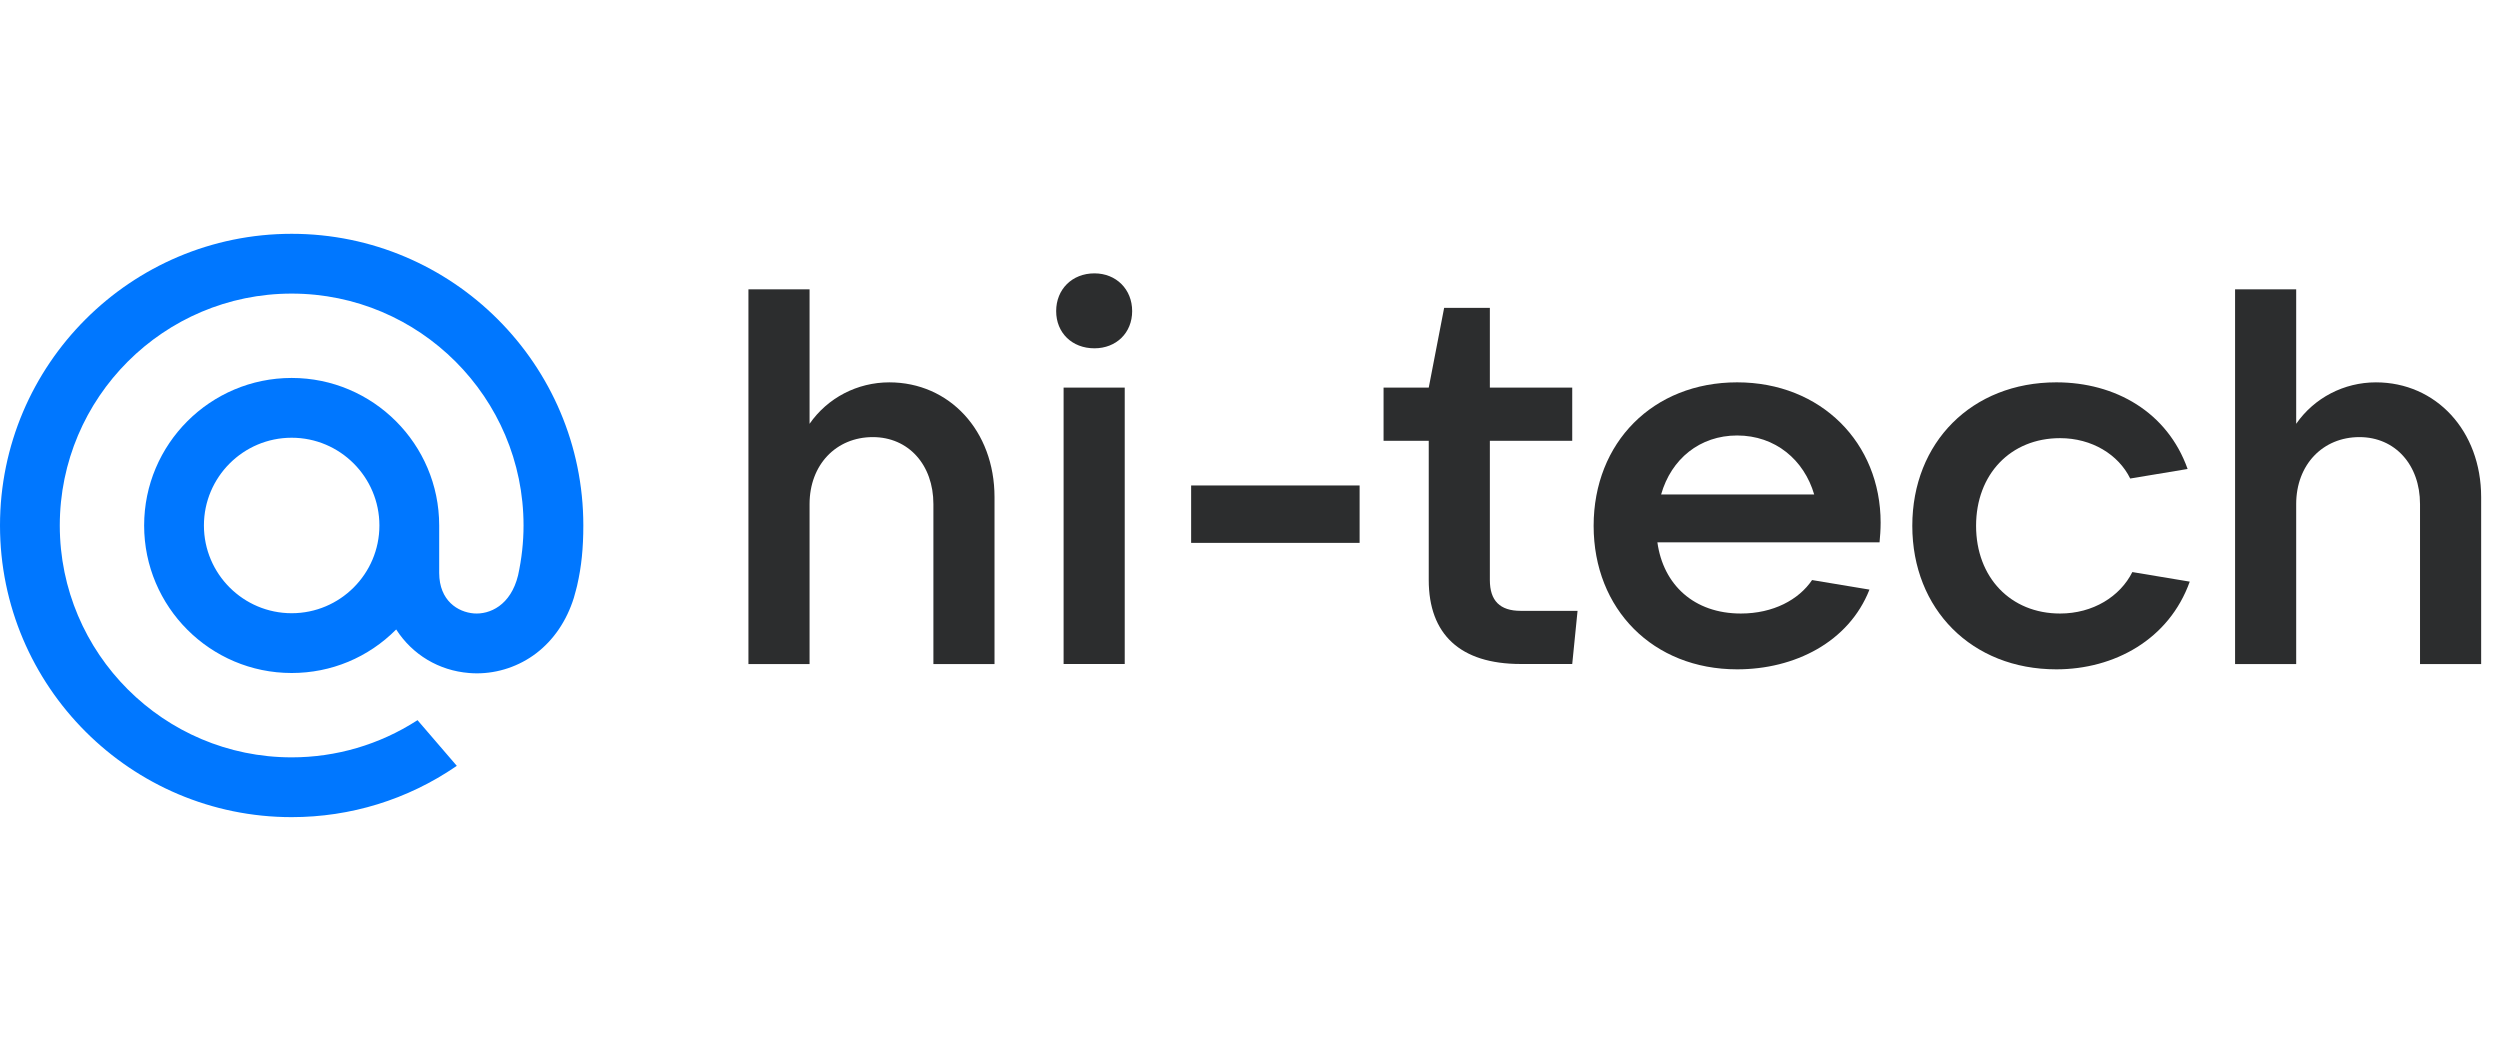
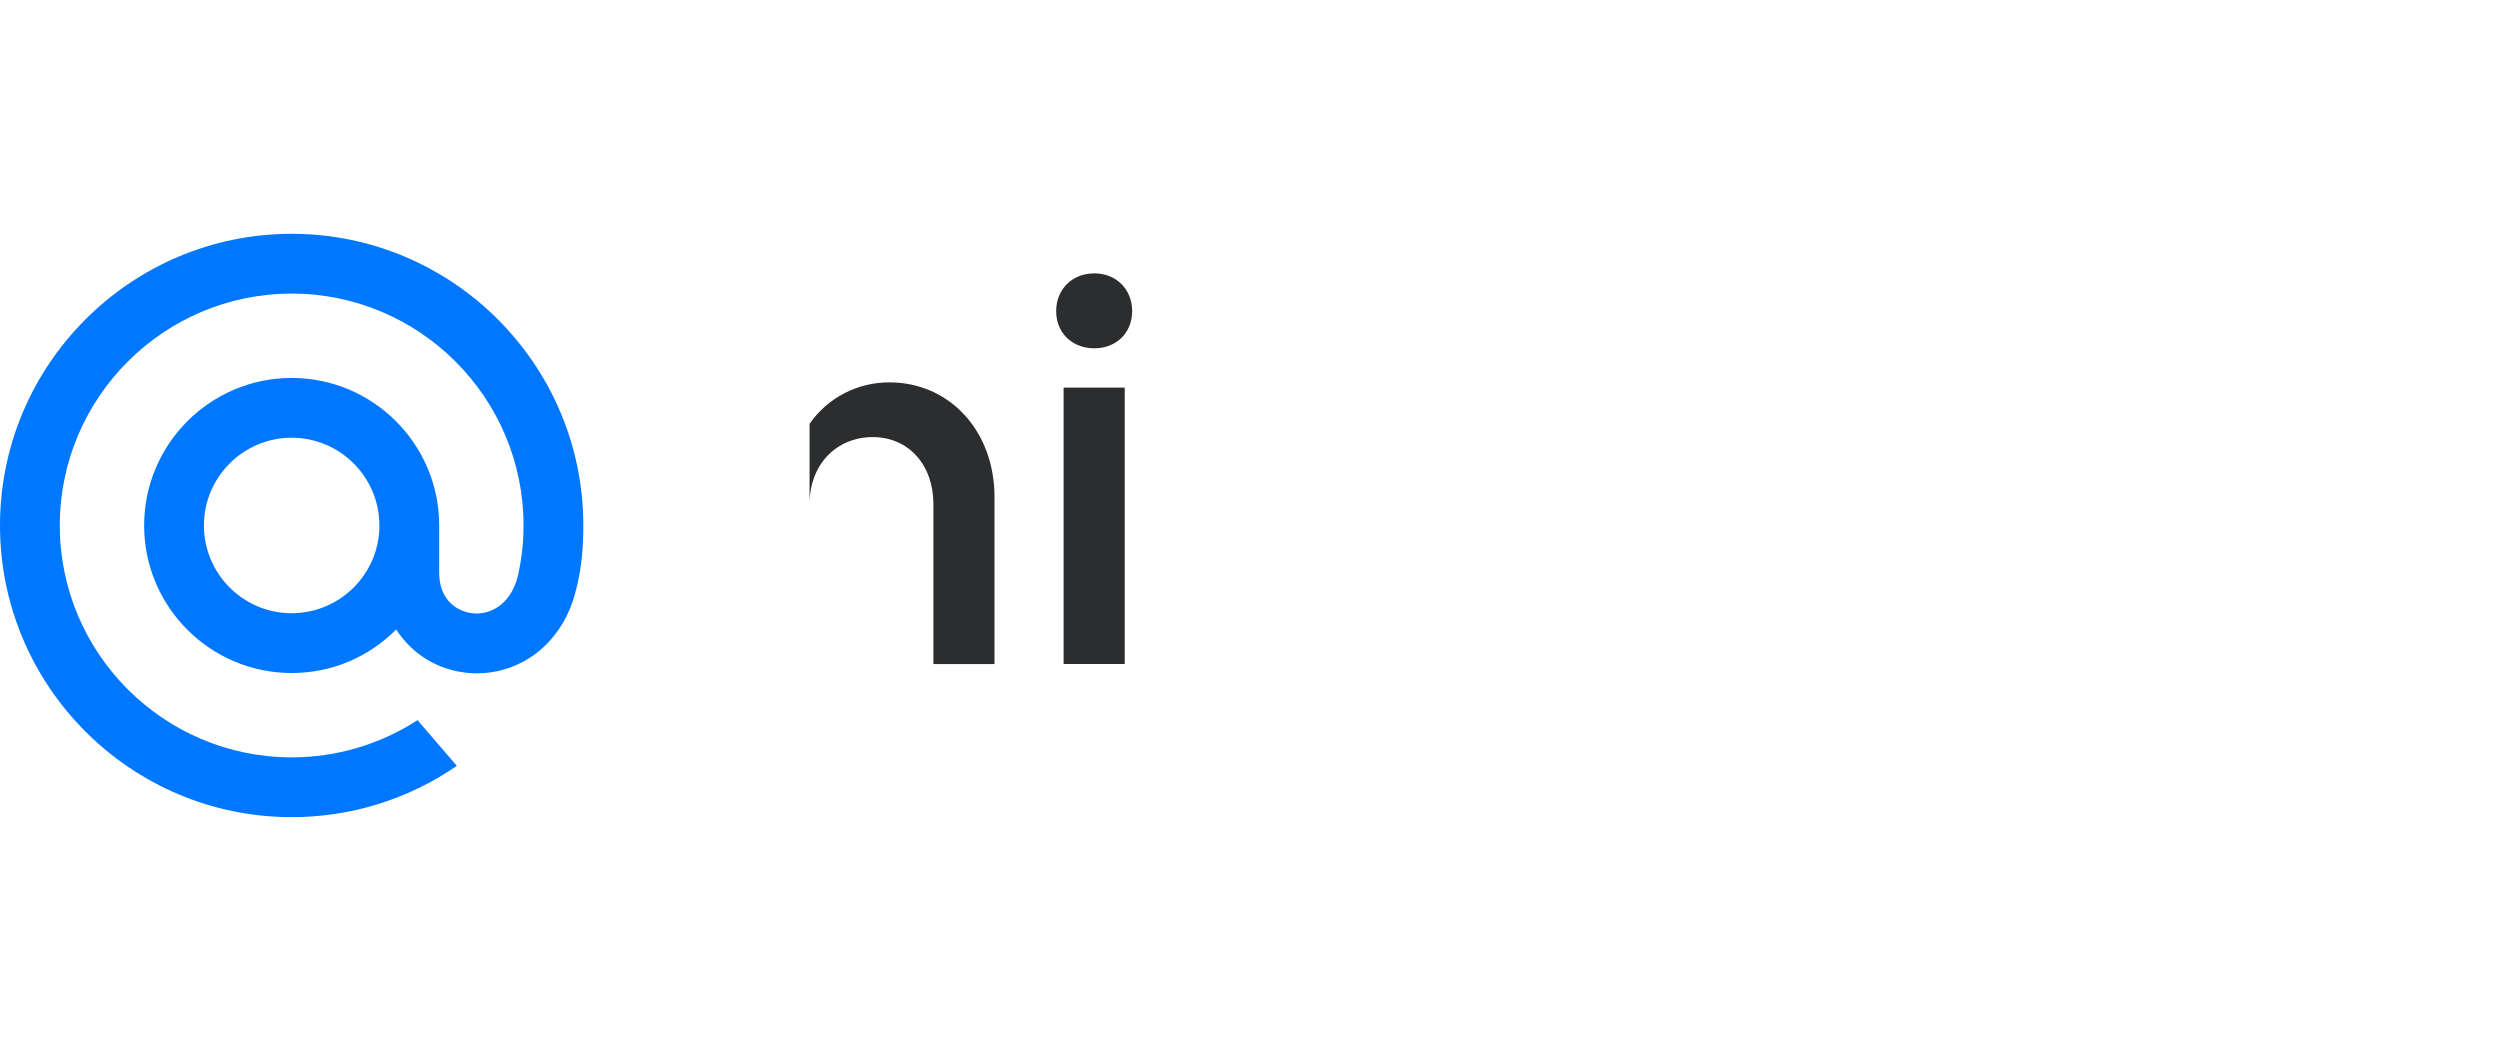
<svg xmlns="http://www.w3.org/2000/svg" width="139" height="59" viewBox="0 0 139 59" fill="none">
  <g clip-path="url(#clip0_36358_2144)">
    <path d="M21.095 29.217C21.095 31.907 18.907 34.095 16.217 34.095C13.527 34.095 11.338 31.907 11.338 29.217C11.338 26.527 13.527 24.338 16.217 24.338C18.907 24.338 21.095 26.527 21.095 29.217ZM16.217 13C7.275 13 0 20.275 0 29.217C0 38.158 7.275 45.433 16.217 45.433C19.492 45.433 22.652 44.458 25.352 42.613L25.398 42.58L23.213 40.04L23.177 40.065C21.098 41.401 18.691 42.109 16.217 42.109C9.108 42.109 3.324 36.326 3.324 29.217C3.324 22.108 9.108 16.324 16.217 16.324C23.326 16.324 29.109 22.108 29.109 29.217C29.109 30.138 29.006 31.07 28.805 31.988C28.398 33.661 27.226 34.174 26.346 34.106C25.461 34.034 24.426 33.404 24.419 31.861V30.685V29.217C24.419 24.693 20.74 21.014 16.217 21.014C11.693 21.014 8.014 24.693 8.014 29.217C8.014 33.74 11.693 37.419 16.217 37.419C18.414 37.419 20.475 36.56 22.028 34.998C22.931 36.404 24.404 37.285 26.079 37.419C26.223 37.431 26.37 37.438 26.516 37.438C27.695 37.438 28.865 37.043 29.807 36.327C30.779 35.589 31.505 34.522 31.906 33.239C31.97 33.033 32.088 32.558 32.089 32.555L32.092 32.538C32.328 31.509 32.433 30.483 32.433 29.217C32.433 20.275 25.158 13 16.217 13Z" fill="#0077FF" />
-     <path d="M45.012 36.921H41.613V16.088H45.012V23.564C46.016 22.116 47.671 21.259 49.444 21.259C52.783 21.259 55.295 23.948 55.295 27.642V36.921H51.897V28.026C51.897 25.84 50.508 24.303 48.528 24.303C46.489 24.303 45.012 25.84 45.012 28.026V36.921Z" fill="#2C2D2E" />
+     <path d="M45.012 36.921V16.088H45.012V23.564C46.016 22.116 47.671 21.259 49.444 21.259C52.783 21.259 55.295 23.948 55.295 27.642V36.921H51.897V28.026C51.897 25.84 50.508 24.303 48.528 24.303C46.489 24.303 45.012 25.84 45.012 28.026V36.921Z" fill="#2C2D2E" />
    <path d="M60.85 19.366C59.609 19.366 58.723 18.509 58.723 17.297C58.723 16.086 59.609 15.199 60.85 15.199C62.062 15.199 62.948 16.086 62.948 17.297C62.948 18.509 62.062 19.366 60.85 19.366ZM62.535 36.919H59.136V21.552H62.535V36.919Z" fill="#2C2D2E" />
-     <path d="M75.594 30.184H66.227V26.992H75.594V30.184Z" fill="#2C2D2E" />
-     <path d="M84.55 33.963H87.712L87.416 36.918H84.55C81.181 36.918 79.438 35.263 79.438 32.249V24.507H76.926V21.552H79.438L80.294 17.119H82.836V21.552H87.416V24.507H82.836V32.249C82.836 33.401 83.397 33.963 84.55 33.963Z" fill="#2C2D2E" />
-     <path d="M104.563 29.059C104.563 29.473 104.533 29.827 104.503 30.152H92.151C92.477 32.517 94.19 34.112 96.791 34.112C98.593 34.112 100.012 33.344 100.751 32.251L103.942 32.782C102.79 35.708 99.775 37.215 96.584 37.215C91.915 37.215 88.606 33.876 88.606 29.236C88.606 24.597 91.915 21.258 96.584 21.258C101.253 21.258 104.563 24.627 104.563 29.059ZM96.584 24.213C94.516 24.213 92.92 25.513 92.358 27.493H100.869C100.307 25.572 98.712 24.213 96.584 24.213Z" fill="#2C2D2E" />
-     <path d="M114.332 37.215C109.634 37.215 106.324 33.876 106.324 29.236C106.324 24.597 109.634 21.258 114.332 21.258C117.612 21.258 120.508 22.913 121.631 26.075L118.44 26.606C117.789 25.277 116.312 24.361 114.539 24.361C111.791 24.361 109.87 26.37 109.87 29.236C109.87 32.103 111.791 34.112 114.539 34.112C116.371 34.112 117.878 33.167 118.558 31.807L121.75 32.339C120.597 35.56 117.553 37.215 114.332 37.215Z" fill="#2C2D2E" />
-     <path d="M127.668 36.921H124.27V16.088H127.668V23.564C128.672 22.116 130.328 21.259 132.101 21.259C135.439 21.259 137.952 23.948 137.952 27.642V36.921H134.553V28.026C134.553 25.84 133.164 24.303 131.185 24.303C129.145 24.303 127.668 25.84 127.668 28.026V36.921Z" fill="#2C2D2E" />
  </g>
  <defs>
    <clipPath id="clip0_36358_2144">
      <rect width="139" height="32.433" fill="white" transform="translate(0 13)" />
    </clipPath>
  </defs>
</svg>